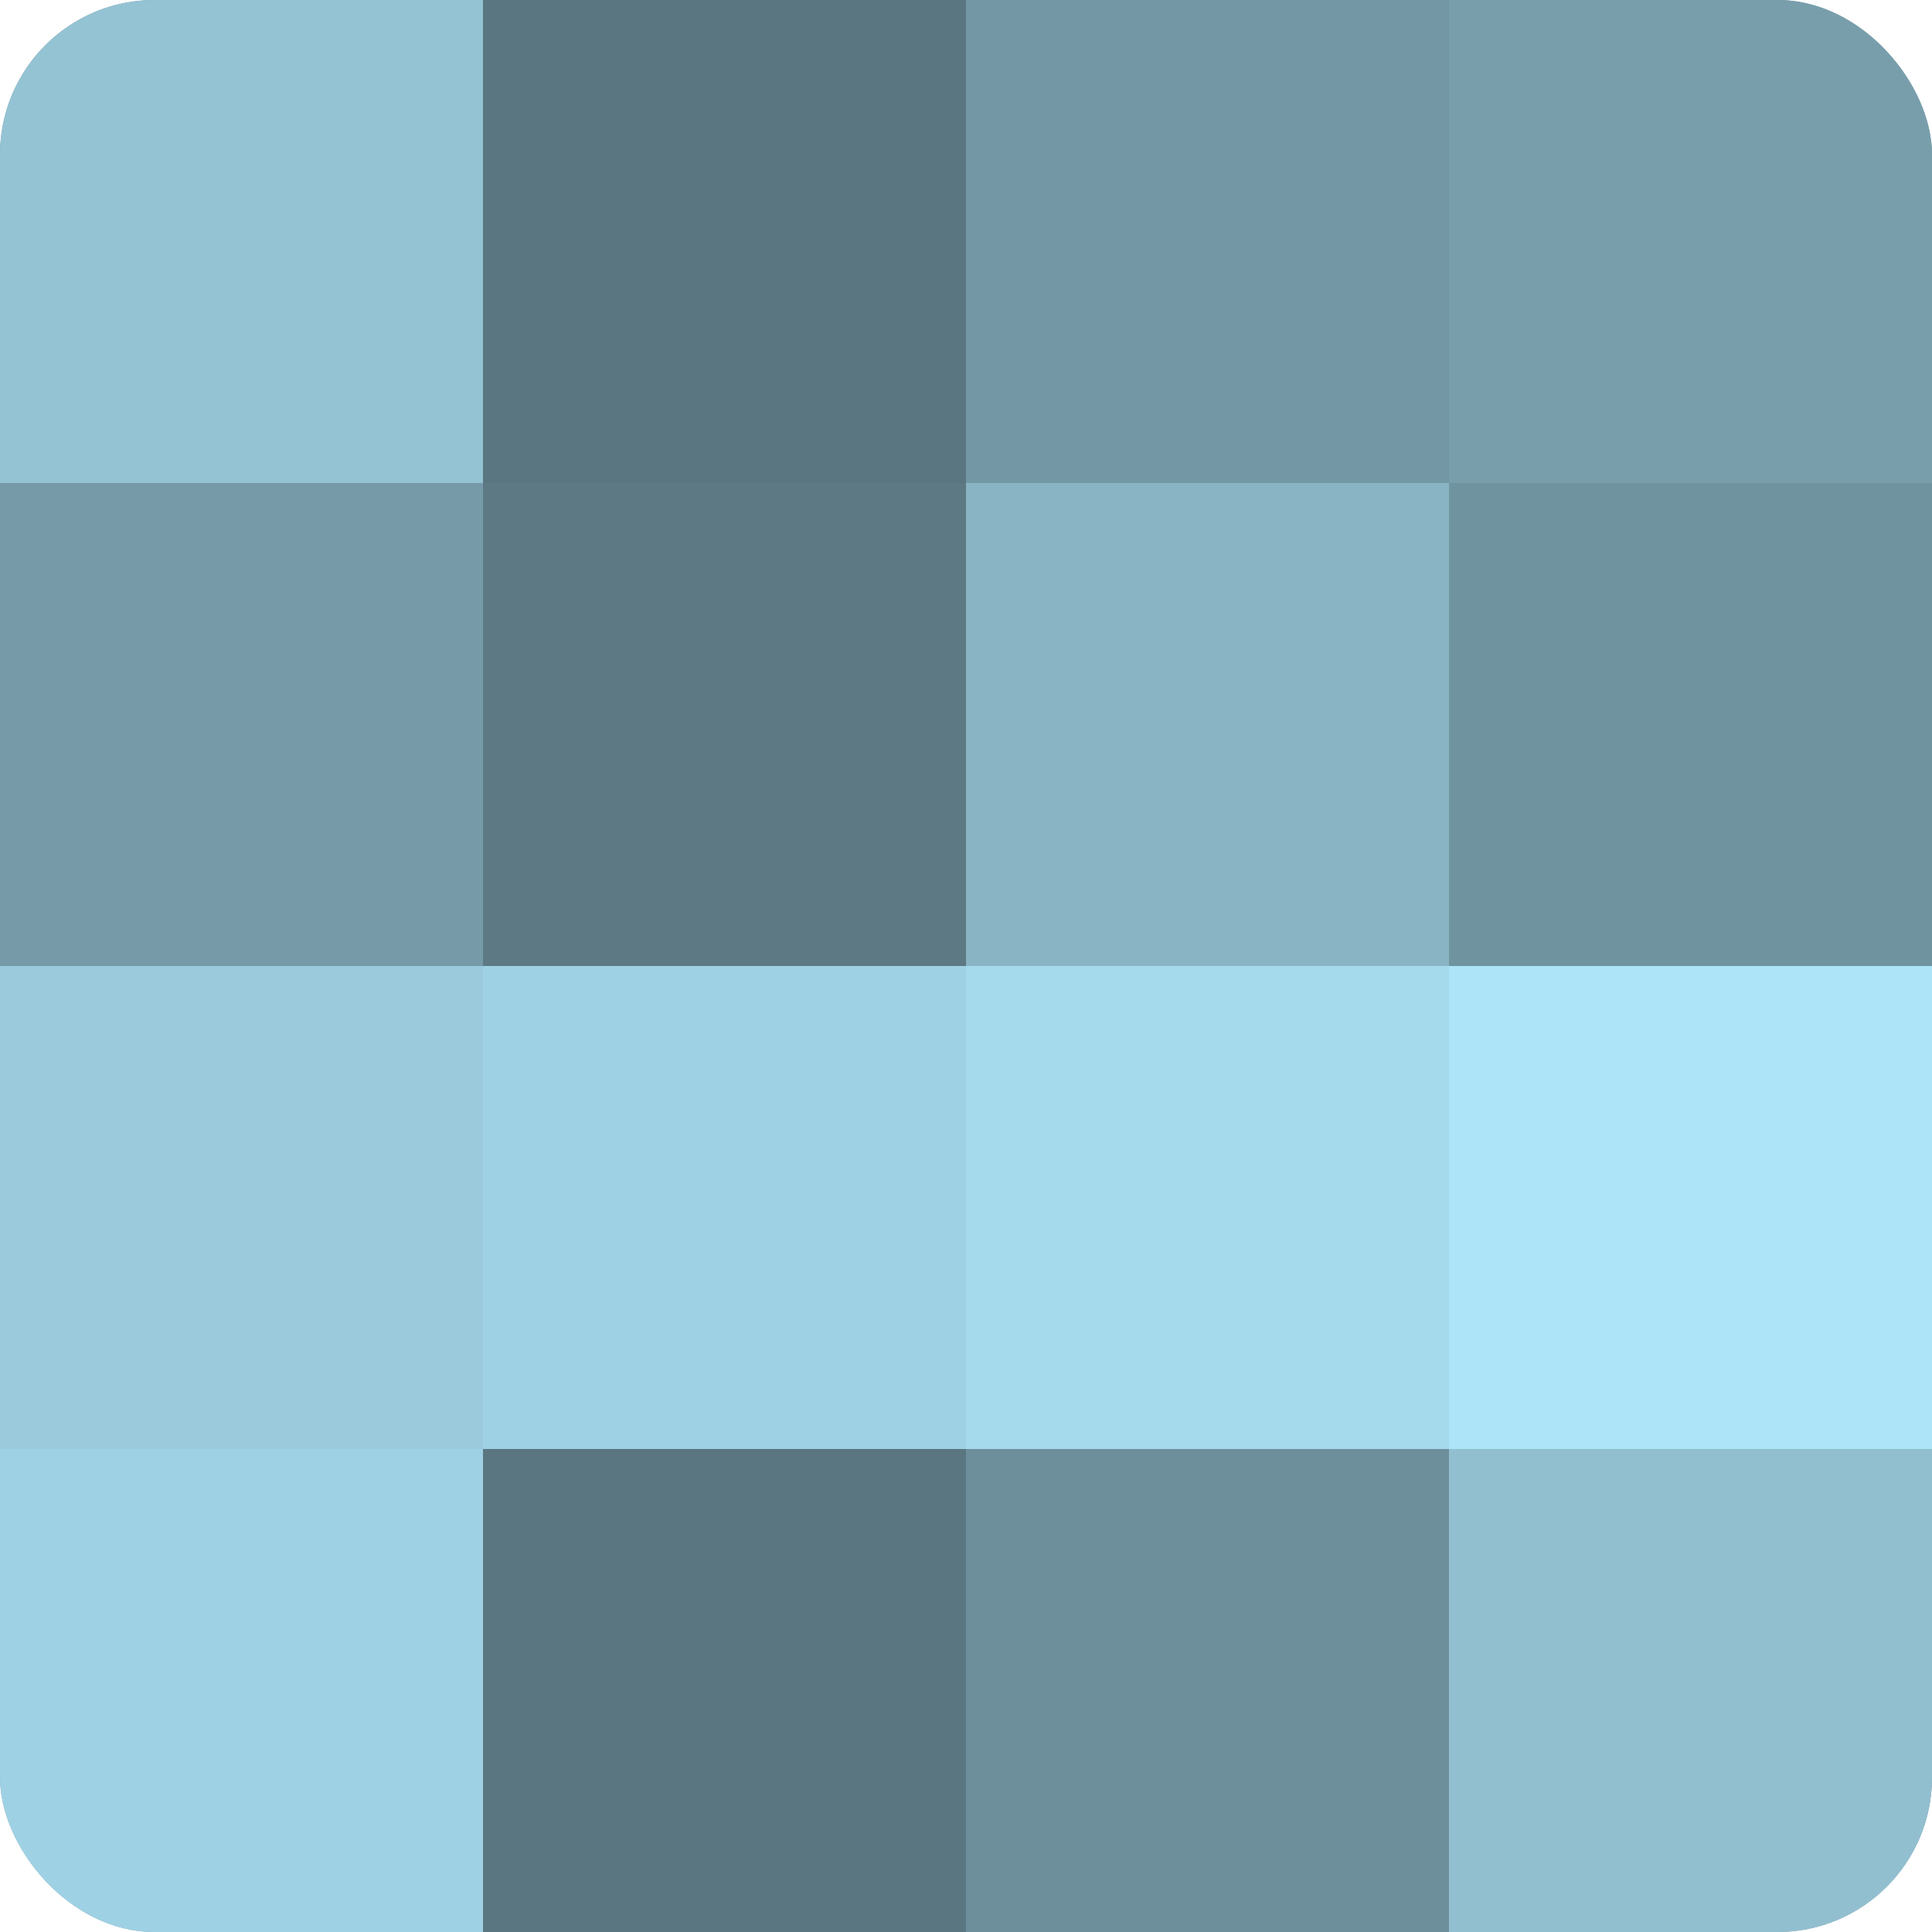
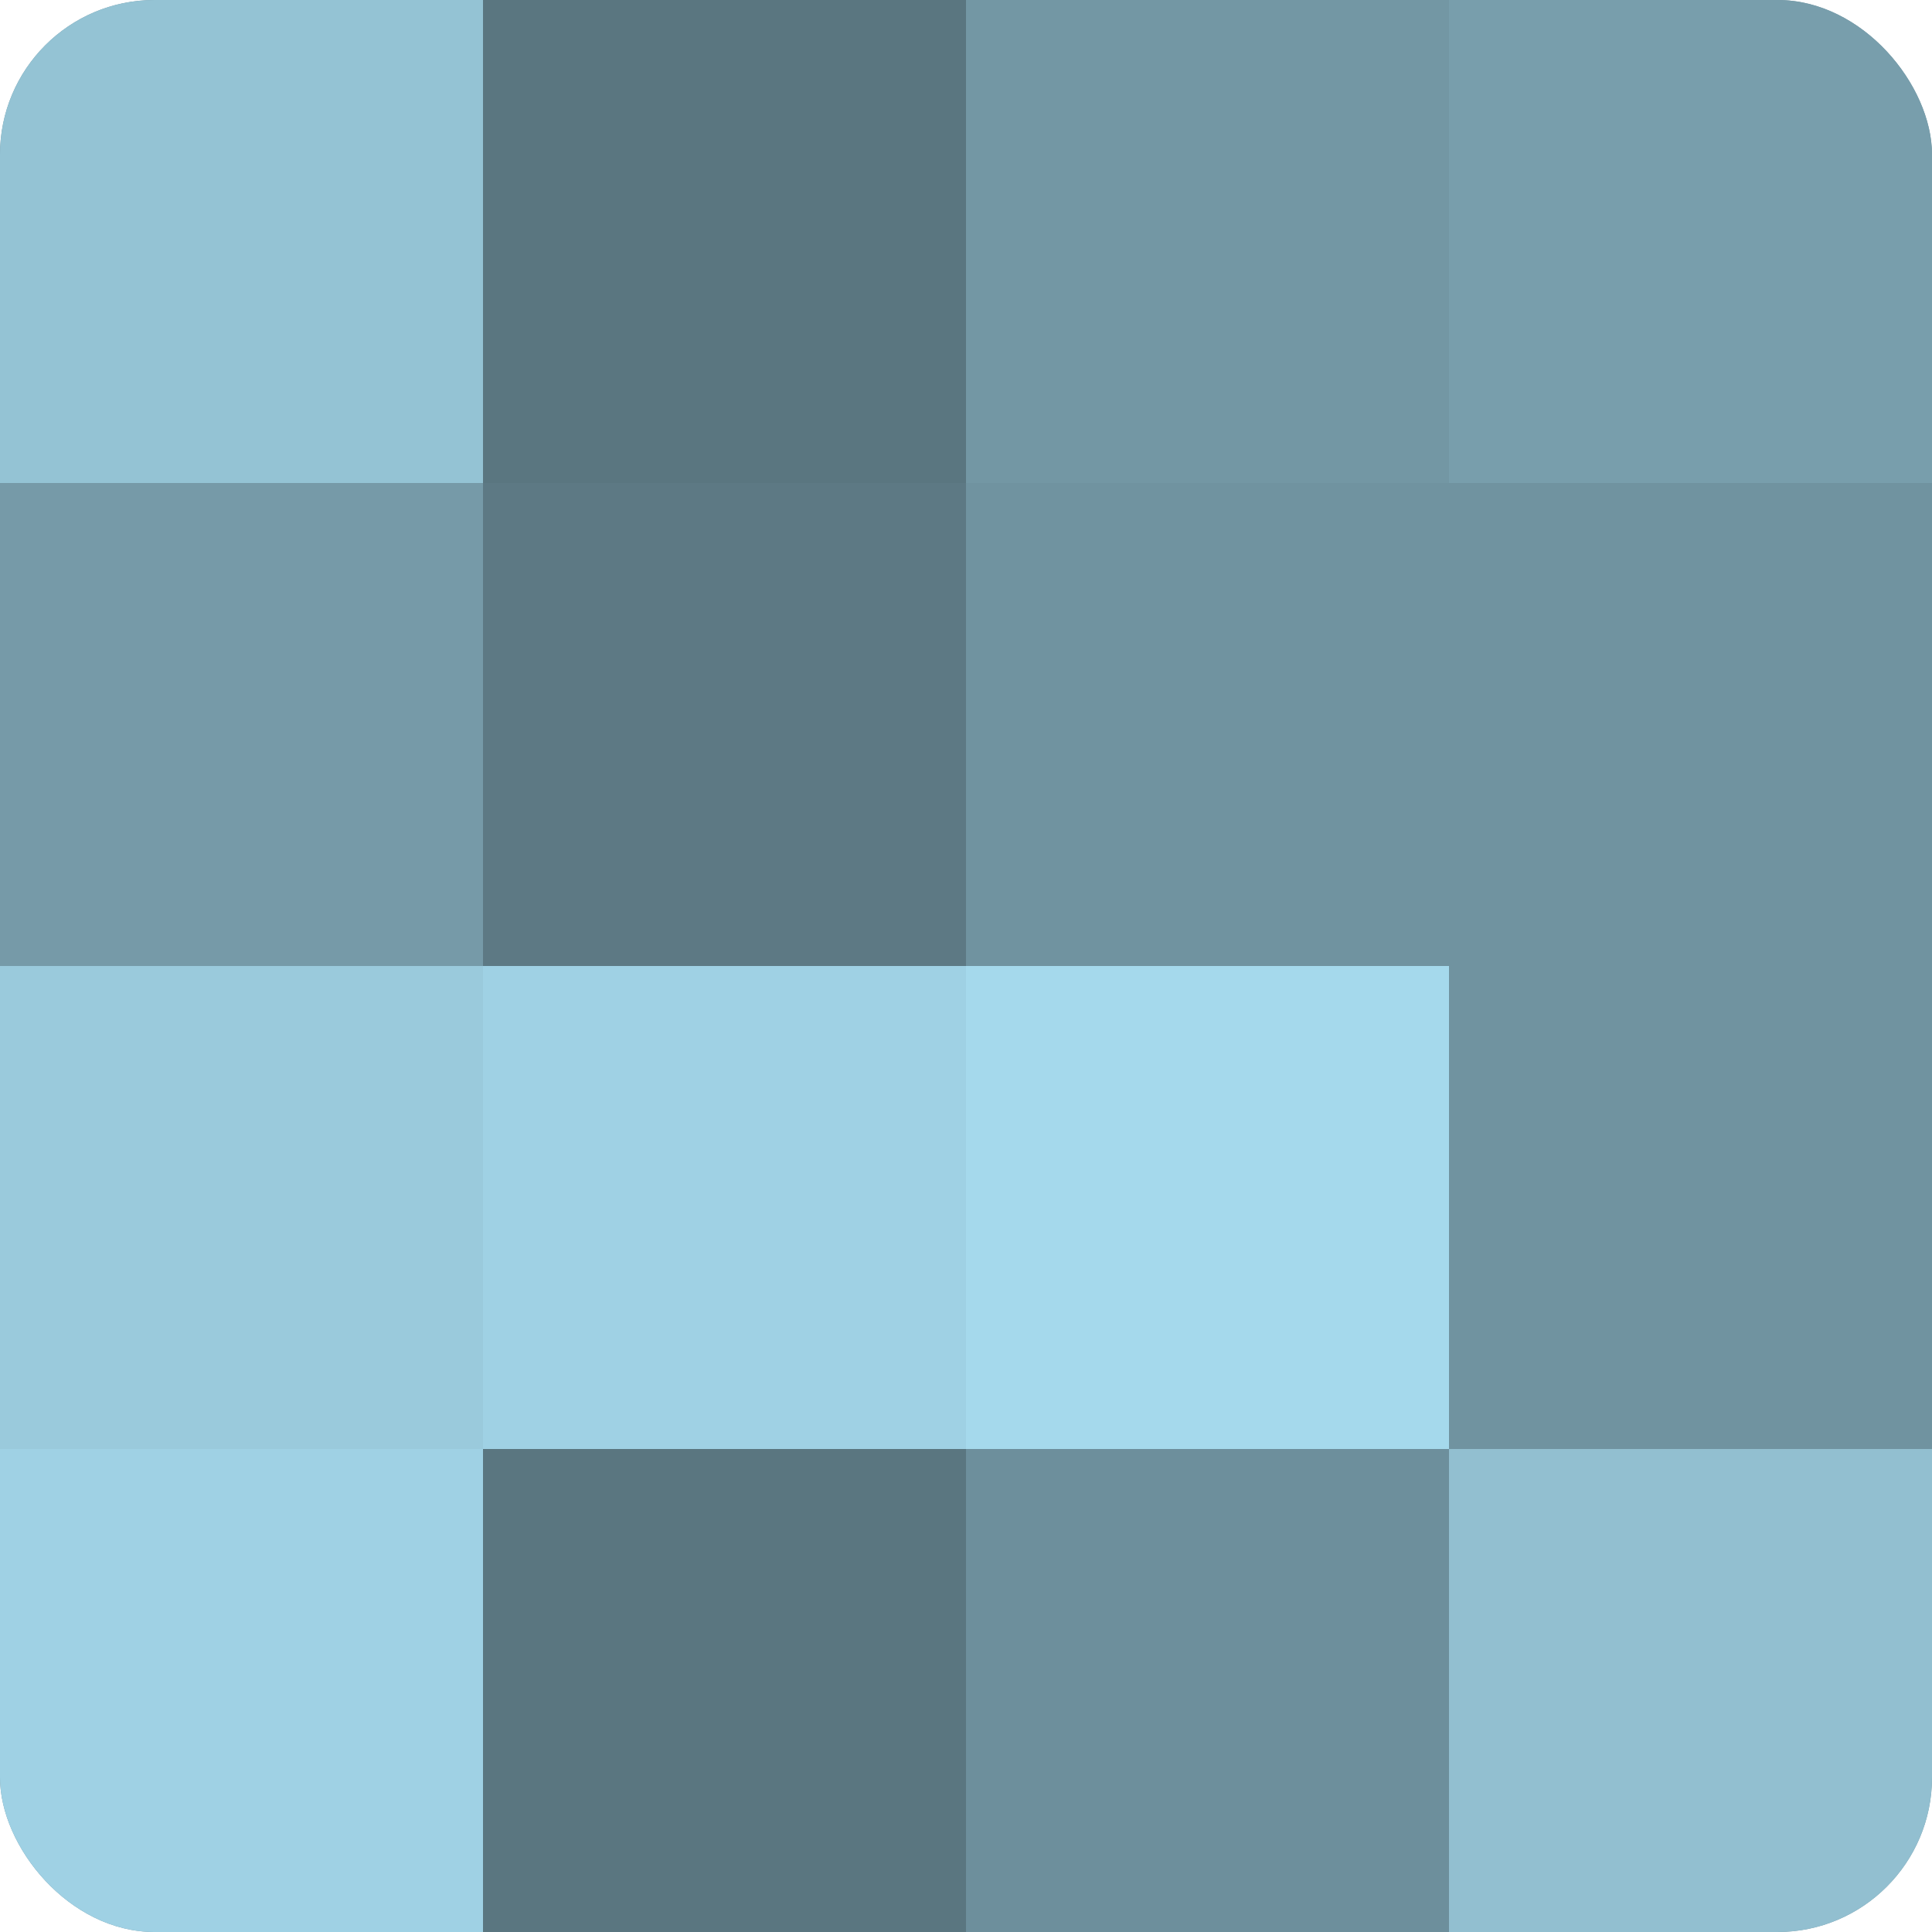
<svg xmlns="http://www.w3.org/2000/svg" width="80" height="80" viewBox="0 0 100 100" preserveAspectRatio="xMidYMid meet">
  <defs>
    <clipPath id="c" width="100" height="100">
      <rect width="100" height="100" rx="8" ry="8" />
    </clipPath>
  </defs>
  <g clip-path="url(#c)">
    <rect width="100" height="100" fill="#7093a0" />
    <rect width="25" height="25" fill="#94c3d4" />
    <rect y="25" width="25" height="25" fill="#769aa8" />
    <rect y="50" width="25" height="25" fill="#9acadc" />
    <rect y="75" width="25" height="25" fill="#9fd1e4" />
    <rect x="25" width="25" height="25" fill="#5a7680" />
    <rect x="25" y="25" width="25" height="25" fill="#5d7984" />
    <rect x="25" y="50" width="25" height="25" fill="#9fd1e4" />
    <rect x="25" y="75" width="25" height="25" fill="#5a7680" />
    <rect x="50" width="25" height="25" fill="#7397a4" />
-     <rect x="50" y="25" width="25" height="25" fill="#89b4c4" />
    <rect x="50" y="50" width="25" height="25" fill="#a5d9ec" />
    <rect x="50" y="75" width="25" height="25" fill="#6d8f9c" />
    <rect x="75" width="25" height="25" fill="#789eac" />
    <rect x="75" y="25" width="25" height="25" fill="#7093a0" />
-     <rect x="75" y="50" width="25" height="25" fill="#ade4f8" />
    <rect x="75" y="75" width="25" height="25" fill="#92bfd0" />
  </g>
</svg>